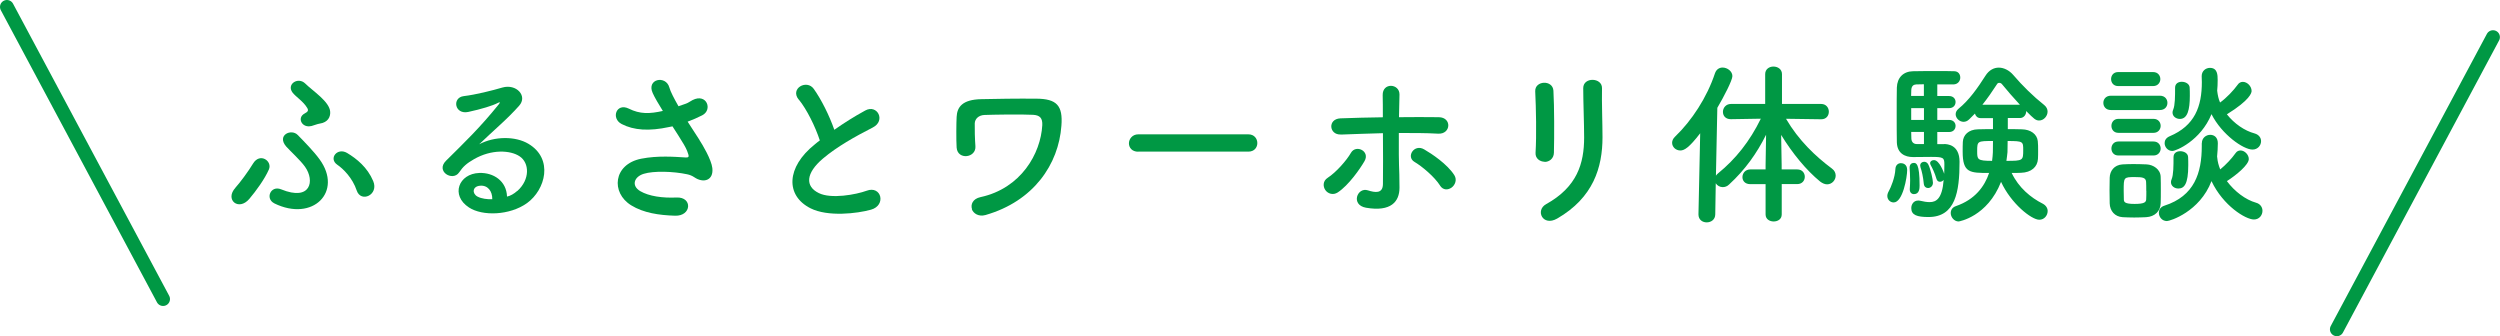
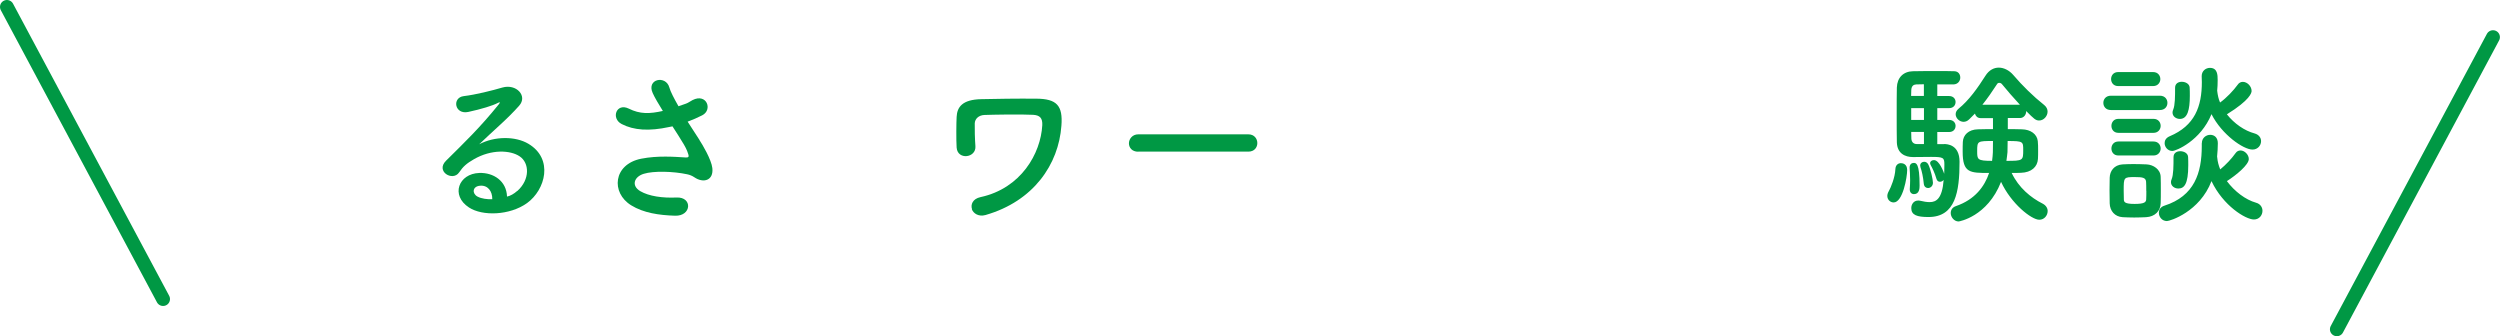
<svg xmlns="http://www.w3.org/2000/svg" viewBox="0 0 303.54 40.82">
  <defs>
    <style>.d{fill:#009844;}.e{fill:none;stroke:#009844;stroke-linecap:round;stroke-linejoin:round;stroke-width:1.68px;}</style>
  </defs>
  <g id="a" />
  <g id="b">
    <g id="c">
      <g>
        <g>
-           <path class="d" d="M28.58,22.79c.53-.57,1.6-2.02,2.15-2.94,.83-1.36,2.36-.3,1.92,.72-.51,1.17-1.55,2.6-2.38,3.58-1.3,1.53-3.02,.09-1.68-1.36Zm4.73,1.9c-1.15-.57-.45-2.23,.83-1.7,3.6,1.47,4.11-1.04,2.89-2.75-.58-.81-1.81-1.92-2.28-2.45-1.19-1.38,.62-2.21,1.4-1.4,.81,.83,1.96,2,2.64,2.94,2.89,3.94-.81,7.66-5.49,5.36Zm4.49-9.39c-1.15,.28-1.77-1-.83-1.51,.45-.23,.51-.4,.32-.7-.47-.79-1.36-1.32-1.77-1.85-.77-1.02,.68-1.96,1.55-1.09,.87,.87,2.96,2.19,3.02,3.43,.04,.6-.26,1.28-1.28,1.43-.28,.04-.68,.21-1.02,.3Zm5.51,7.83c-.51-1.53-1.64-2.64-2.36-3.13-1.09-.75,0-2.13,1.19-1.43,1.17,.7,2.47,1.75,3.17,3.41,.72,1.68-1.49,2.68-2,1.15Z" />
          <path class="d" d="M62.81,23.19c1.55-1.38,1.49-3.41,.28-4.21-1.11-.75-3.41-.89-5.56,.36-.85,.49-1.3,.87-1.79,1.6-.77,1.13-2.9-.13-1.58-1.43,2.34-2.32,4.07-3.96,6.43-6.88,.23-.3,.02-.21-.15-.13-.6,.32-2,.75-3.58,1.09-1.68,.36-2-1.75-.55-1.92,1.43-.17,3.47-.68,4.68-1.04,1.7-.49,3.11,1.02,2.04,2.21-.68,.77-1.53,1.6-2.38,2.38-.85,.79-1.7,1.55-2.47,2.3,1.87-1,4.41-1,5.98-.06,3.07,1.83,2.07,5.58-.17,7.2-2.11,1.51-5.43,1.6-7.05,.53-2.26-1.47-1.26-4.11,1.26-4.19,1.7-.06,3.3,.96,3.36,2.87,.4-.08,.85-.34,1.23-.68Zm-4.53-.64c-.94,.08-.98,.96-.3,1.32,.49,.26,1.19,.34,1.79,.32,.02-.98-.55-1.73-1.49-1.64Z" />
          <path class="d" d="M84.91,16.98c.38,.57,1.47,2.41,1.58,3.43,.17,1.51-1.09,1.87-2.19,1.11-.28-.19-.58-.3-.87-.36-1.68-.36-4.07-.43-5.26-.06-1.19,.36-1.55,1.45-.43,2.11,1.06,.62,2.7,.85,4.41,.77,1.96-.08,1.83,2.28-.19,2.21-1.96-.06-3.83-.34-5.32-1.26-2.49-1.53-2.19-4.98,1.21-5.66,2.02-.4,4.09-.23,5.41-.15,.32,.02,.41-.09,.32-.36-.04-.15-.19-.62-.53-1.19-.38-.66-.89-1.43-1.4-2.23-.15,.04-.28,.06-.4,.08-2.45,.53-4.3,.4-5.77-.36-1.32-.68-.66-2.62,.87-1.87,1.36,.68,2.53,.64,4.13,.28-.51-.83-.98-1.6-1.23-2.17-.79-1.72,1.6-2.21,2.02-.68,.13,.49,.55,1.3,1.11,2.28,.3-.11,.6-.21,.92-.32,.3-.11,.49-.28,.79-.43,1.72-.87,2.47,1.19,1.17,1.85-.55,.28-1.17,.55-1.77,.77,.49,.77,1,1.53,1.45,2.24Z" />
-           <path class="d" d="M96.98,12.1c-1.11-1.36,.98-2.51,1.83-1.3,.92,1.3,1.87,3.19,2.49,4.96,1.15-.81,2.36-1.58,3.75-2.34,1.45-.81,2.55,1.23,.92,2.06-2.17,1.11-4.36,2.34-6.05,3.77-2.11,1.79-2.17,3.38-.51,4.19,1.49,.75,4.53,.19,5.81-.28,1.79-.68,2.43,1.77,.53,2.3-1.68,.47-5.24,.89-7.34-.17-3.07-1.55-2.94-5,.51-7.75,.21-.17,.4-.34,.62-.49-.55-1.68-1.58-3.77-2.55-4.96Z" />
          <path class="d" d="M118.02,25.4c-.19-.55,.06-1.26,1.04-1.47,4.9-1.06,7.3-5.28,7.49-8.73,.04-.85-.28-1.21-1.11-1.26-1.51-.08-4.9-.02-5.94,.02-.68,.04-1.13,.47-1.15,1.02-.02,.55,.02,2.04,.08,2.77,.11,1.43-2.17,1.72-2.28,.17-.06-.89-.04-3.09,0-3.73,.06-1.15,.64-2.11,3.02-2.15,1.75-.04,4.26-.08,6.66-.06,2.47,.02,3.24,.83,3.04,3.3-.34,4.66-3.36,9.15-9.22,10.83-.83,.23-1.47-.19-1.66-.72Z" />
          <path class="d" d="M138.2,18.42c-.77,0-1.13-.51-1.13-1.02s.41-1.09,1.13-1.09h13.37c.72,0,1.09,.53,1.09,1.06s-.36,1.04-1.09,1.04h-13.37Z" />
-           <path class="d" d="M160.92,23.08c-.3-.43-.32-1.11,.28-1.49,1.02-.66,2.3-2.11,2.83-3.04,.6-1.04,2.36-.21,1.64,1.02-.53,.92-1.92,2.92-3.24,3.79-.58,.38-1.21,.15-1.51-.28Zm1.87-6.75c-1.43,.06-1.62-1.89-.04-1.96,1.68-.06,3.43-.11,5.15-.13,0-1.13,0-2.09-.02-2.68-.04-1.58,2.06-1.43,2.04-.08-.02,.66-.04,1.64-.06,2.75,1.64-.02,3.26-.02,4.83,0,1.62,.02,1.49,2.09-.08,2s-3.17-.08-4.77-.08c-.02,1.72,0,3.58,.06,5.04,.02,.68,.02,1,.02,1.6,0,1.68-1.02,2.96-4.07,2.43-1.89-.34-1.06-2.53,.23-2.11,.87,.28,1.81,.43,1.83-.75,.02-1.51,.02-3.96,0-6.19-1.7,.04-3.43,.11-5.13,.17Zm12.05,6.19c-.66-1.04-2.17-2.32-3.11-2.87-1.04-.62-.02-2.23,1.19-1.51,.92,.53,2.81,1.79,3.66,3.13,.36,.57,.08,1.21-.34,1.51-.43,.3-1.02,.34-1.4-.25Z" />
-           <path class="d" d="M187.55,19.64c-.55,0-1.15-.38-1.11-1.08,.13-2.11,.06-5.45-.04-7.47-.06-1.32,2.13-1.43,2.21-.08,.11,1.92,.11,5.56,.06,7.54-.02,.72-.58,1.11-1.13,1.11Zm.17,5.15c3.77-2.09,4.62-4.94,4.62-8.11,0-1.66-.11-4.3-.11-5.98,0-1.38,2.3-1.3,2.28,0-.04,1.81,.06,4.19,.06,5.96,0,3.66-1.11,7.34-5.51,9.88-1.75,1-2.68-1-1.34-1.75Z" />
-           <path class="d" d="M216.33,22.36v3.68c0,.58-.49,.85-.98,.85s-.98-.28-.98-.85v-3.68h-1.85c-.66,0-.96-.42-.96-.85,0-.47,.34-.94,.96-.94h1.85v-.53l.06-3.68c-1.11,2.23-2.53,4.24-4.49,6.04-.23,.23-.51,.32-.77,.32-.36,0-.68-.19-.85-.47l-.06,3.77c0,.66-.53,.98-1.04,.98s-1-.32-1-.96v-.02l.21-9.84c-1.36,1.77-1.94,2.09-2.41,2.09-.55,0-1-.42-1-.94,0-.23,.11-.51,.36-.74,2.02-1.94,3.87-4.75,4.85-7.71,.17-.47,.53-.68,.92-.68,.57,0,1.19,.45,1.19,1.04,0,.51-1.04,2.51-1.83,3.85l-.17,8.24c.06-.11,.17-.21,.28-.3,2.11-1.72,3.83-3.87,5.17-6.62l-3.62,.06h-.02c-.66,0-.96-.43-.96-.89s.34-.96,.98-.96h4.15v-3.62c0-.62,.51-.92,1-.92,.53,0,1.04,.32,1.04,.92v3.62h4.75c.62,0,.94,.47,.94,.94s-.3,.92-.92,.92h-.02l-4.26-.06c1.53,2.62,3.58,4.56,5.58,6.05,.32,.23,.45,.55,.45,.85,0,.55-.45,1.06-1.04,1.06-.26,0-.55-.11-.85-.34-1.66-1.36-3.36-3.41-4.73-5.66l.06,3.64v.55h1.89c.62,0,.92,.45,.92,.89s-.3,.89-.92,.89h-1.89Z" />
          <path class="d" d="M229.15,23.79c0-.17,.06-.38,.19-.6,.23-.41,.75-1.64,.79-2.66,.02-.49,.34-.72,.66-.72,.21,0,.77,.08,.77,.83,0,.87-.53,3.94-1.64,3.94-.4,0-.77-.32-.77-.79Zm6.9-6.3c.36,0,1.87,.06,1.87,2.15,0,3.68-.51,6.71-3.77,6.71-1.38,0-2.09-.23-2.09-1.08,0-.47,.3-.92,.83-.92,.06,0,.15,0,.23,.02,.45,.11,.83,.17,1.17,.17,.81,0,1.53-.43,1.7-2.7-.11,.15-.28,.23-.45,.23-.19,0-.36-.11-.43-.38-.19-.68-.51-1.32-.7-1.66-.04-.08-.06-.15-.06-.23,0-.21,.21-.36,.47-.36,.66,0,1.19,1.51,1.24,1.66,.02-.45,.02-.85,.02-1.13,0-.83-.11-.92-1.62-.92-.72,0-1.53,.02-2.19,.02-.96,0-1.92-.43-1.96-1.79-.02-.83-.02-2.13-.02-3.41s0-2.53,.02-3.24c.04-1.21,.79-1.96,1.96-1.98,.6-.02,1.85-.02,3-.02,.83,0,1.62,0,2.04,.02,.47,.02,.7,.38,.7,.77,0,.4-.28,.81-.81,.83h-1.98v1.41h1.43c.53,0,.79,.36,.79,.72,0,.38-.25,.75-.79,.75h-1.43v1.43h1.43c.53,0,.79,.36,.79,.72,0,.38-.25,.75-.79,.75h-1.43v1.47h.81Zm-4.17,5.51v-.08c.02-.32,.04-.68,.04-1.02,0-.64-.04-1.23-.06-1.49v-.08c0-.36,.23-.55,.49-.55,.3,0,.72,.02,.72,2.75,0,.32-.02,1.04-.68,1.04-.28,0-.51-.19-.51-.55Zm1.72-12.77c-.4,0-.75,.02-.94,.02-.32,.02-.57,.17-.6,.68,0,.19-.02,.45-.02,.72h1.55v-1.43Zm0,2.9h-1.55v1.43h1.55v-1.43Zm0,2.89h-1.55c0,.3,.02,.58,.02,.81,.02,.4,.25,.66,.66,.66h.87v-1.47Zm-.02,6.3c-.08-.83-.23-1.51-.4-2-.02-.08-.04-.15-.04-.21,0-.3,.23-.47,.49-.47,.19,0,.4,.11,.51,.36,.26,.53,.55,1.79,.55,2.19s-.3,.64-.6,.64c-.23,0-.47-.15-.51-.51Zm10.2-7.98v1.34c.6,0,1.19,0,1.7,.02,1.09,.02,1.85,.6,1.94,1.43,.04,.32,.04,.75,.04,1.17,0,.34,0,.7-.02,1-.06,.96-.79,1.64-2.06,1.68-.34,.02-.75,.02-1.13,.02,.85,1.79,2.32,3,3.77,3.73,.4,.21,.6,.55,.6,.89,0,.53-.4,1.06-1.02,1.06-.94,0-3.41-1.94-4.64-4.6-1.66,4.24-5.11,4.81-5.15,4.81-.55,0-.96-.53-.96-1.02,0-.36,.19-.7,.64-.85,2.3-.79,3.47-2.38,4.02-4.02-2.34,0-3.21,0-3.21-2.58,0-.43,0-.85,.02-1.19,.04-.83,.68-1.51,1.85-1.53,.55-.02,1.17-.02,1.81-.02v-1.34h-1.51c-.38,0-.6-.26-.68-.55l-.7,.7c-.21,.21-.45,.3-.68,.3-.51,0-.96-.45-.96-.92,0-.23,.11-.47,.34-.66,1.28-1.04,2.32-2.51,3.28-4.02,.43-.68,1.02-.98,1.62-.98s1.26,.32,1.75,.89c1.13,1.32,2.41,2.58,3.77,3.66,.28,.23,.4,.51,.4,.79,0,.55-.47,1.08-1.02,1.08-.43,0-.62-.19-1.58-1.15v.04c0,.4-.28,.81-.75,.81h-1.47Zm-3.72,4c0,1.02,0,1.19,1.81,1.19,.11-.83,.11-1.15,.11-2.41-1.87,0-1.92,0-1.92,1.21Zm5.19-5.62c-.81-.87-1.58-1.77-2.17-2.49-.08-.11-.21-.17-.34-.17-.11,0-.21,.04-.28,.17-.58,.89-1.15,1.72-1.77,2.49h4.55Zm-1.51,5.75c-.02,.34-.09,.7-.13,1.06,2.02,0,2.04-.04,2.04-1.32,0-1.02,0-1.09-1.89-1.09,0,.66-.02,1.21-.02,1.34Z" />
          <path class="d" d="M256.3,13.36c-.62,0-.92-.43-.92-.87s.3-.87,.92-.87h5.94c.62,0,.92,.43,.92,.87s-.3,.87-.92,.87h-5.94Zm4.28,13.01c-.45,.02-.96,.04-1.45,.04s-.98-.02-1.4-.04c-.96-.06-1.55-.75-1.58-1.68,0-.55-.02-1.09-.02-1.62s.02-1.02,.02-1.49c.02-.81,.53-1.55,1.55-1.62,.4-.02,.85-.04,1.32-.04,.55,0,1.13,.02,1.62,.04,.81,.04,1.68,.6,1.7,1.51,.02,.49,.02,1.06,.02,1.62s0,1.11-.02,1.58c-.02,.96-.7,1.64-1.77,1.7Zm-3.41-15.92c-.57,0-.85-.43-.85-.85s.28-.85,.85-.85h4.26c.57,0,.87,.43,.87,.85s-.3,.85-.87,.85h-4.26Zm.04,5.68c-.58,0-.85-.43-.85-.85s.28-.85,.85-.85h4.26c.58,0,.87,.43,.87,.85s-.3,.85-.87,.85h-4.26Zm0,2.75c-.58,0-.85-.43-.85-.85s.28-.85,.85-.85h4.26c.58,0,.87,.43,.87,.85s-.3,.85-.87,.85h-4.26Zm3.38,4.28c0-.38,0-.79-.02-1.09-.04-.51-.45-.57-1.36-.57-1.36,0-1.36,.02-1.36,1.64,0,.38,.02,.79,.02,1.11,.02,.28,.11,.51,1.3,.51s1.38-.21,1.41-.53c.02-.3,.02-.68,.02-1.06Zm6.75-5.77c0-.66,.53-1.02,1.02-1.02s.92,.32,.92,1.02c0,.55-.04,1.09-.09,1.62,0,.04,.02,.08,.02,.13,.04,.49,.17,.96,.36,1.43,.68-.55,1.43-1.36,1.85-1.96,.17-.25,.38-.34,.62-.34,.49,0,1,.51,1,1.04,0,.7-1.53,1.96-2.66,2.68,.94,1.26,2.26,2.26,3.53,2.62,.55,.15,.79,.58,.79,.98,0,.53-.38,1.06-1.04,1.06-1,0-3.73-1.66-5.15-4.66-1.43,3.73-5.04,4.85-5.41,4.85-.6,0-.98-.51-.98-1,0-.36,.19-.72,.68-.87,3.64-1.17,4.53-3.98,4.53-7.22v-.36Zm1.87-6.3c.06,.47,.15,.92,.34,1.36,.77-.55,1.64-1.47,2.13-2.15,.17-.26,.4-.36,.64-.36,.53,0,1.06,.53,1.06,1.11,0,.21-.17,1.08-3,2.83,.89,1.13,2.15,2,3.36,2.32,.53,.15,.79,.53,.79,.94,0,.51-.4,1.02-1.04,1.02-1.11,0-3.72-1.81-4.98-4.3-1.32,3.24-4.32,4.47-4.75,4.47-.55,0-.94-.47-.94-.96,0-.32,.17-.64,.62-.83,3.04-1.28,3.9-3.6,3.9-6.58,0-.21-.02-.45-.02-.68v-.04c0-.64,.51-1,1-1,.92,0,.94,.85,.94,1.49,0,.45-.02,.87-.06,1.3l.02,.06Zm-5.62,11.03c0-.11,.02-.23,.08-.36,.23-.53,.23-1.66,.23-2.68,0-.51,.4-.72,.81-.72,.47,0,.94,.25,.96,.7,.02,.32,.02,.66,.02,1,0,2.34-.51,2.83-1.21,2.83-.45,0-.89-.3-.89-.77Zm.19-8.45c0-.11,.02-.23,.08-.36,.23-.53,.23-1.64,.23-2.66,0-.51,.4-.72,.81-.72,.47,0,.94,.26,.96,.7,.02,.32,.02,.66,.02,1,0,1.7-.28,2.81-1.21,2.81-.45,0-.89-.3-.89-.77Z" />
        </g>
        <line class="e" x1=".84" y1=".84" x2="19.8" y2="36.31" />
        <line class="e" x1="302.69" y1="4.51" x2="283.73" y2="39.98" />
      </g>
    </g>
  </g>
</svg>